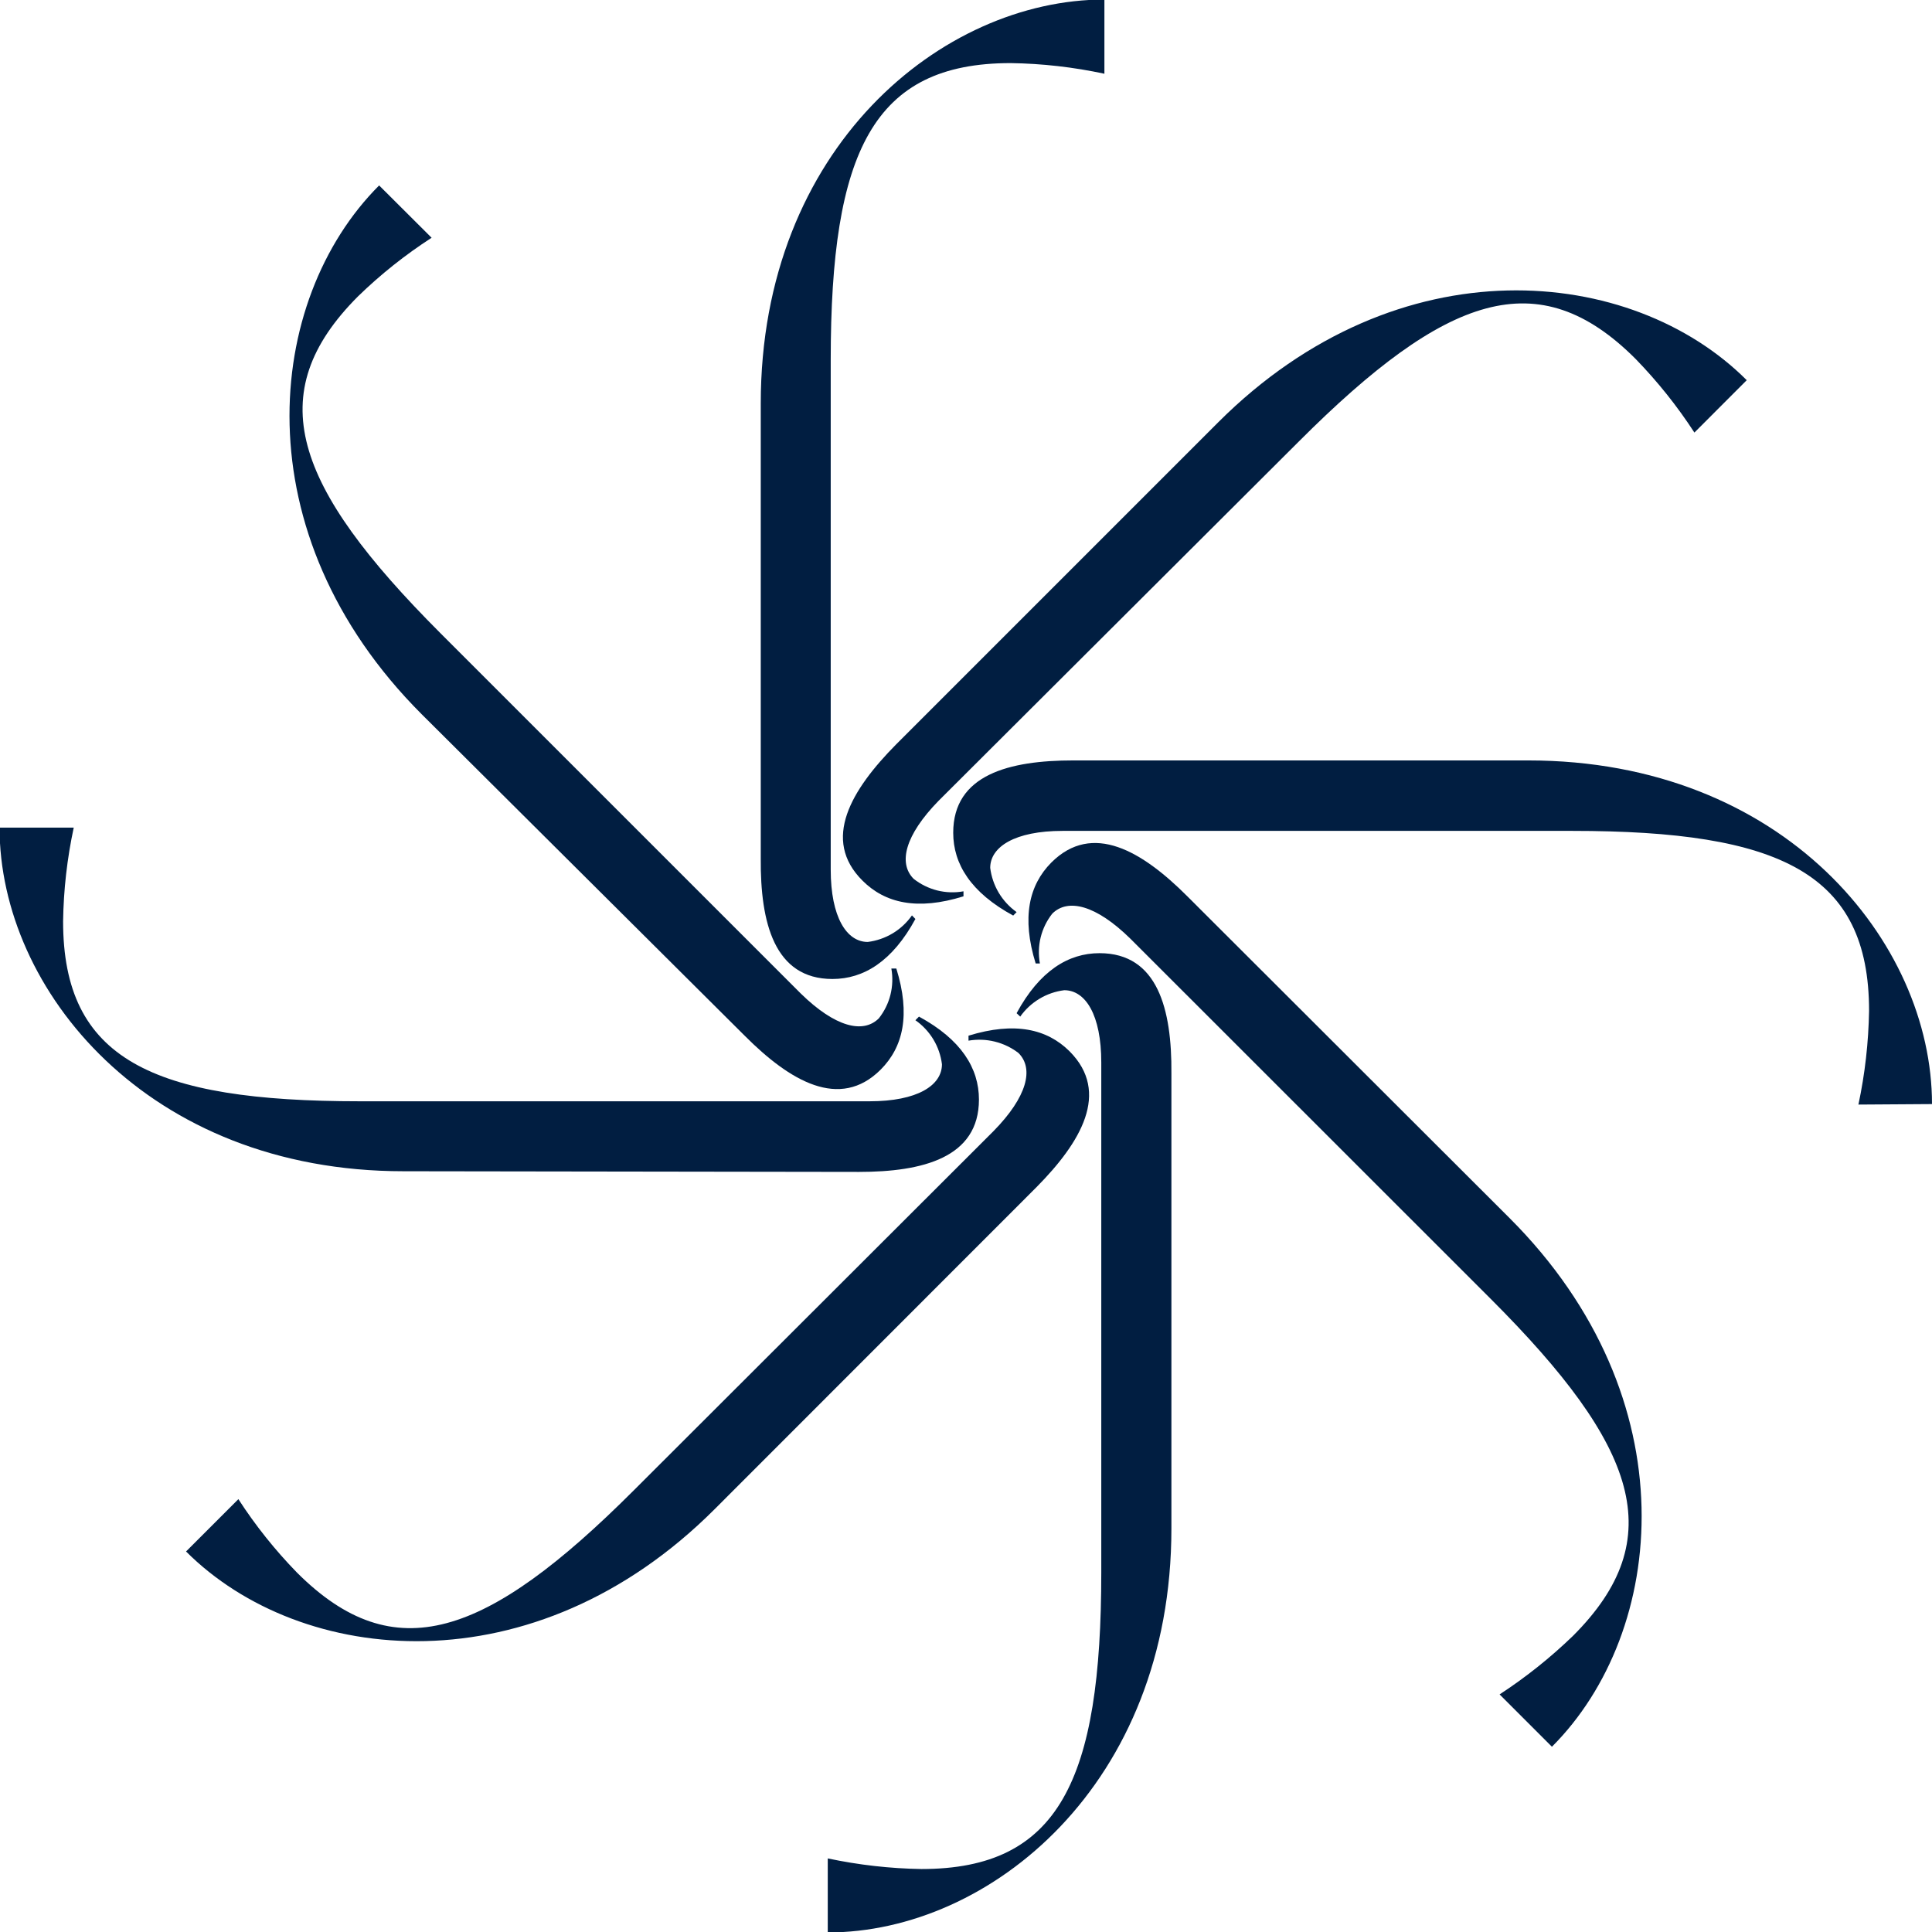
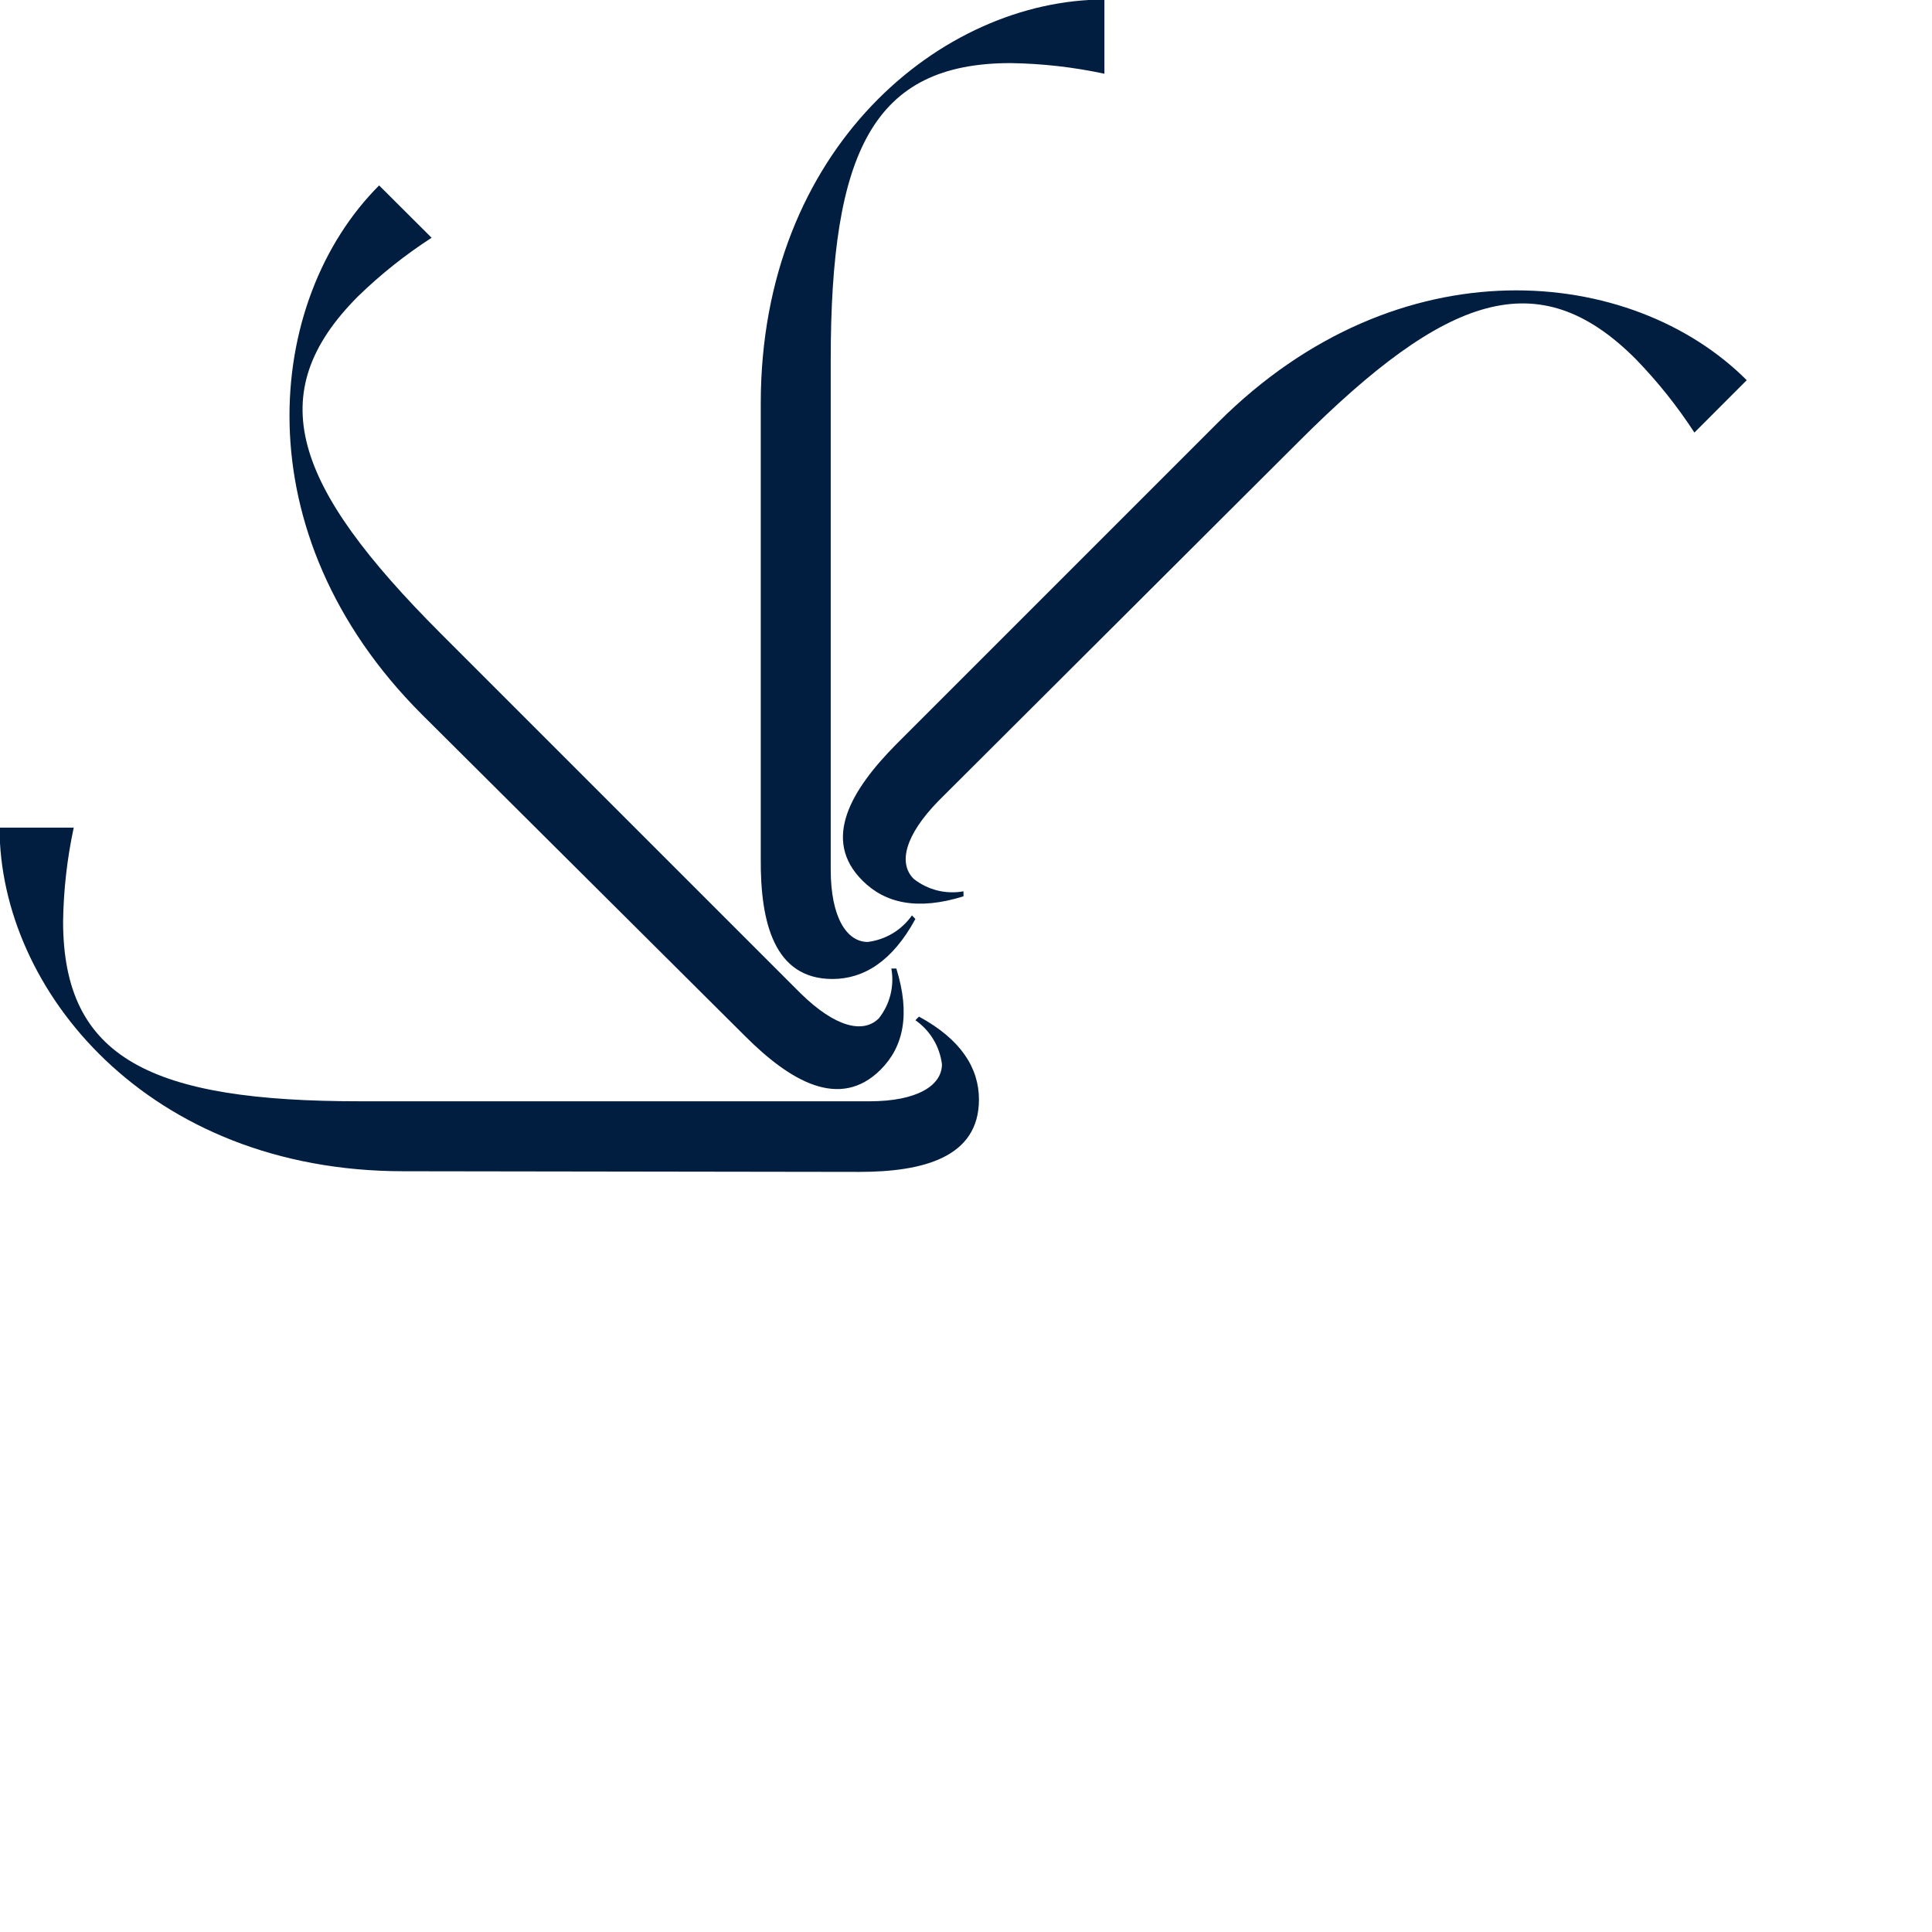
<svg xmlns="http://www.w3.org/2000/svg" width="47" height="47" viewBox="0 0 47 47" fill="none">
  <g clip-path="url(#clip0_9_373)">
    <path d="M20.251 23.816C21.011 23.816 21.71 23.386 22.269 22.356L22.185 22.269C22.061 22.446 21.901 22.595 21.716 22.706C21.531 22.817 21.324 22.888 21.11 22.915C20.597 22.915 20.209 22.314 20.209 21.155V8.756C20.209 3.69 21.239 1.535 24.587 1.535C25.354 1.546 26.117 1.633 26.867 1.794V-0.011C22.919 -0.011 18.507 3.595 18.507 9.816V20.886C18.495 22.444 18.837 23.816 20.251 23.816Z" fill="#011E41" />
    <path d="M20.984 21.425C21.531 21.972 22.318 22.155 23.439 21.805V21.683C23.227 21.722 23.009 21.714 22.8 21.662C22.591 21.609 22.396 21.513 22.227 21.38C21.847 21 22.014 20.319 22.835 19.479L31.602 10.735C35.181 7.156 37.427 6.365 39.791 8.733C40.324 9.282 40.803 9.881 41.22 10.523L42.493 9.249C39.704 6.456 34.03 5.879 29.63 10.279L21.801 18.108C20.711 19.21 19.977 20.426 20.984 21.425Z" fill="#011E41" />
-     <path d="M47 26.859C47 22.915 43.398 18.499 37.177 18.499H26.107C24.56 18.499 23.189 18.841 23.189 20.259C23.189 21.018 23.618 21.714 24.648 22.273L24.731 22.189C24.556 22.064 24.408 21.904 24.297 21.719C24.187 21.534 24.116 21.328 24.089 21.113C24.089 20.601 24.689 20.213 25.849 20.213H38.248C43.31 20.213 45.469 21.243 45.469 24.591C45.456 25.357 45.37 26.121 45.21 26.871L47 26.859Z" fill="#011E41" />
-     <path d="M28.881 21.801C27.791 20.711 26.578 19.981 25.575 20.984C25.032 21.532 24.849 22.318 25.195 23.439H25.298C25.259 23.227 25.266 23.01 25.317 22.801C25.369 22.592 25.465 22.396 25.598 22.227C25.978 21.847 26.662 22.014 27.498 22.835L36.269 31.602C39.848 35.182 40.635 37.428 38.267 39.795C37.719 40.325 37.12 40.803 36.481 41.22L37.754 42.493C40.544 39.704 41.121 34.026 36.721 29.63L28.881 21.801Z" fill="#011E41" />
-     <path d="M26.749 23.188C25.989 23.188 25.29 23.618 24.731 24.648L24.819 24.731C24.943 24.555 25.102 24.408 25.287 24.297C25.471 24.186 25.677 24.116 25.89 24.089C26.407 24.089 26.791 24.689 26.791 25.848V38.248C26.791 43.31 25.761 45.468 22.417 45.468C21.651 45.456 20.887 45.369 20.137 45.21V47.011C24.085 47.011 28.497 43.409 28.497 37.184V26.107C28.509 24.56 28.167 23.188 26.749 23.188Z" fill="#011E41" />
-     <path d="M26.019 25.575C25.472 25.031 24.686 24.849 23.561 25.195V25.316C23.773 25.28 23.991 25.287 24.2 25.339C24.41 25.391 24.606 25.485 24.777 25.617C25.157 25.997 24.99 26.681 24.169 27.517L15.417 36.257C11.834 39.837 9.591 40.623 7.224 38.256C6.691 37.709 6.214 37.111 5.799 36.47L4.526 37.743C7.315 40.532 12.989 41.11 17.386 36.713L25.214 28.881C26.293 27.79 27.019 26.578 26.019 25.575Z" fill="#011E41" />
    <path d="M20.897 28.509C22.44 28.509 23.815 28.166 23.815 26.749C23.815 25.989 23.386 25.29 22.356 24.731L22.269 24.819C22.445 24.942 22.594 25.101 22.706 25.286C22.817 25.47 22.888 25.676 22.915 25.89C22.915 26.407 22.314 26.791 21.155 26.791H8.755C3.69 26.791 1.535 25.761 1.535 22.413C1.546 21.646 1.633 20.883 1.794 20.133H-0.011C-0.011 24.081 3.595 28.493 9.816 28.493L20.897 28.509Z" fill="#011E41" />
    <path d="M18.119 25.199C19.21 26.293 20.426 27.019 21.425 26.02C21.972 25.472 22.155 24.686 21.805 23.561H21.684C21.722 23.773 21.714 23.991 21.662 24.2C21.61 24.409 21.513 24.604 21.38 24.773C21 25.153 20.319 24.99 19.48 24.169L10.713 15.402C7.133 11.818 6.346 9.576 8.71 7.209C9.258 6.676 9.858 6.199 10.5 5.784L9.223 4.511C6.434 7.3 5.86 12.974 10.257 17.374L18.119 25.199Z" fill="#011E41" />
  </g>
  <defs>
    <clipPath id="clip0_9_373">
      <rect width="47" height="47" fill="white" />
    </clipPath>
  </defs>
</svg>